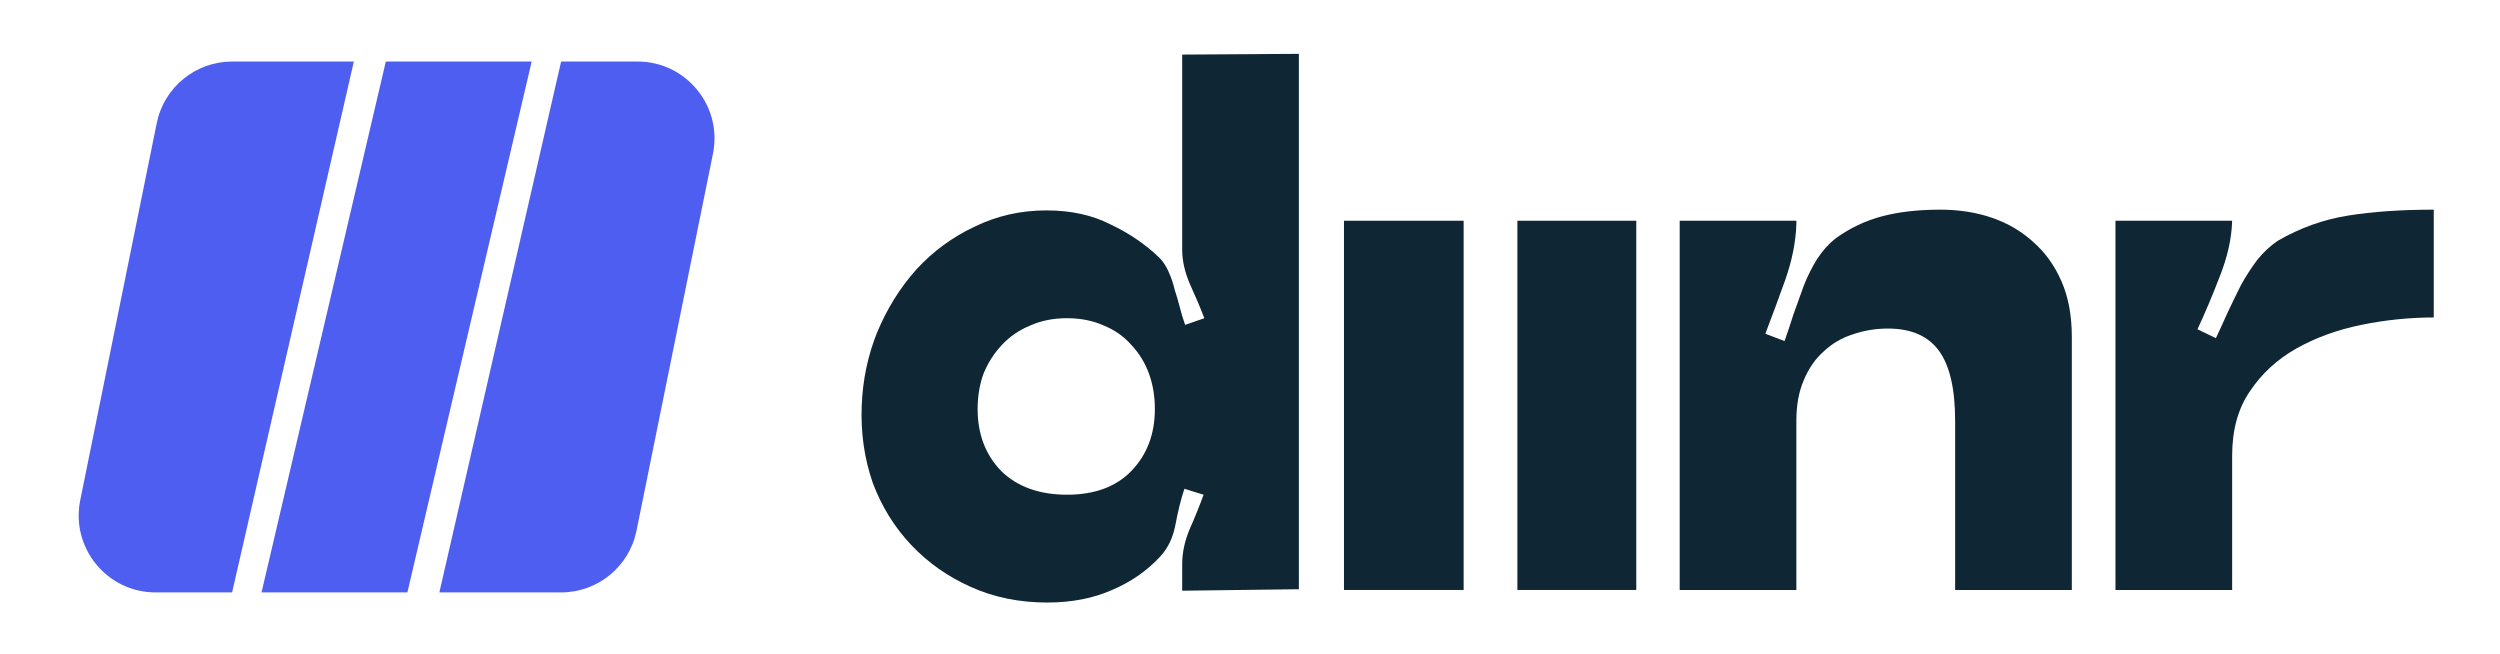
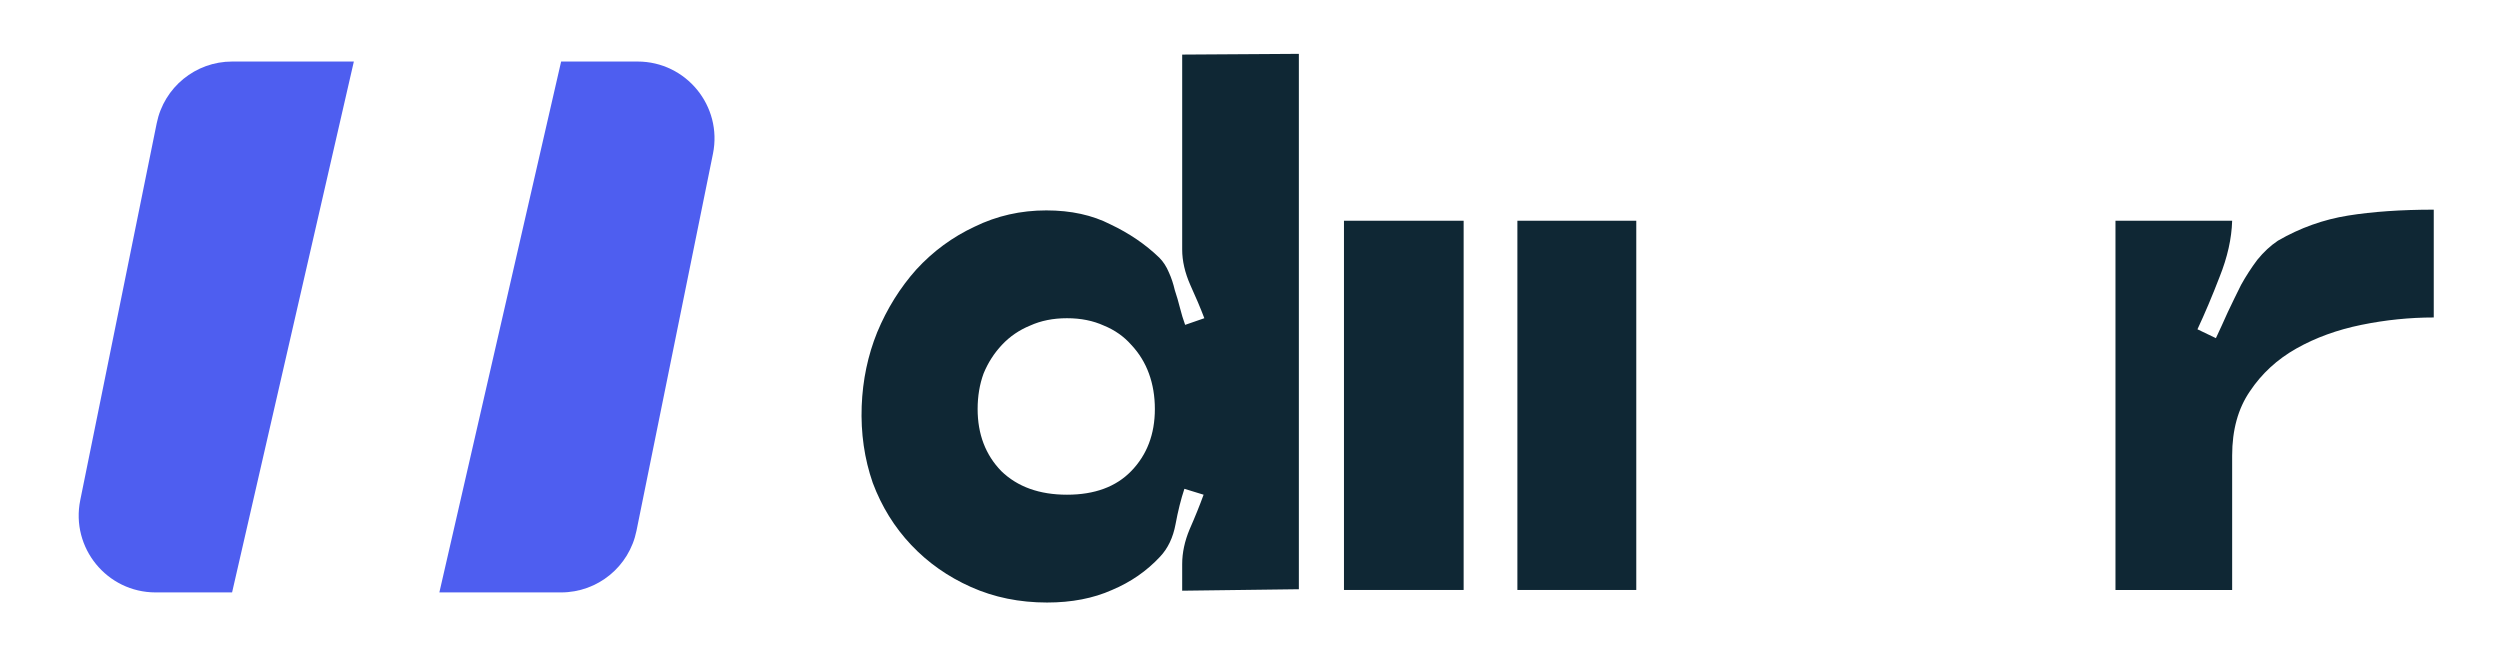
<svg xmlns="http://www.w3.org/2000/svg" width="325" height="85" viewBox="0 0 325 85" fill="none">
  <path d="M136.116 78.328C132.532 78.328 129.236 77.656 126.228 76.312C123.22 74.968 120.628 73.144 118.452 70.84C116.276 68.536 114.612 65.848 113.46 62.776C112.372 59.64 111.892 56.312 112.02 52.792C112.148 49.4 112.82 46.2 114.036 43.192C115.316 40.12 117.012 37.4 119.124 35.032C121.3 32.664 123.828 30.808 126.708 29.464C129.588 28.056 132.692 27.352 136.02 27.352C139.22 27.352 142.004 27.96 144.372 29.176C146.804 30.328 148.916 31.768 150.708 33.496C151.22 34.008 151.636 34.648 151.956 35.416C152.276 36.12 152.532 36.888 152.724 37.72C152.98 38.488 153.204 39.256 153.396 40.024C153.588 40.792 153.812 41.528 154.068 42.232L156.564 41.368C156.052 40.024 155.444 38.584 154.74 37.048C154.036 35.448 153.684 33.912 153.684 32.44V7.096L168.852 7V76.6L153.684 76.792V73.336C153.684 71.864 154.004 70.36 154.644 68.824C155.348 67.224 155.956 65.72 156.468 64.312L153.972 63.544C153.524 64.888 153.14 66.424 152.82 68.152C152.5 69.88 151.828 71.288 150.804 72.376C149.076 74.232 146.996 75.672 144.564 76.696C142.132 77.784 139.316 78.328 136.116 78.328ZM127.092 53.176C127.092 56.44 128.116 59.128 130.164 61.24C132.276 63.288 135.124 64.312 138.708 64.312C142.292 64.312 145.076 63.288 147.06 61.24C149.108 59.128 150.132 56.44 150.132 53.176C150.132 51.512 149.876 49.976 149.364 48.568C148.852 47.16 148.084 45.912 147.06 44.824C146.1 43.736 144.916 42.904 143.508 42.328C142.1 41.688 140.5 41.368 138.708 41.368C136.916 41.368 135.316 41.688 133.908 42.328C132.5 42.904 131.284 43.736 130.26 44.824C129.236 45.912 128.436 47.16 127.86 48.568C127.348 49.976 127.092 51.512 127.092 53.176Z" fill="#0F2734" />
  <path d="M174.716 28.696H190.273V76.696H174.716V28.696Z" fill="#0F2734" />
  <path d="M197.261 28.696H212.716V76.696H197.261V28.696Z" fill="#0F2734" />
-   <path d="M218.36 28.696H233.528V29.08C233.464 31.384 232.984 33.816 232.088 36.376C231.192 38.872 230.328 41.208 229.496 43.384L231.992 44.344C232.376 43.256 232.76 42.104 233.144 40.888C233.592 39.608 234.04 38.36 234.488 37.144C235 35.864 235.576 34.712 236.216 33.688C236.92 32.6 237.72 31.704 238.616 31C240.472 29.656 242.488 28.696 244.664 28.12C246.84 27.544 249.368 27.256 252.248 27.256C254.68 27.256 256.92 27.608 258.968 28.312C261.016 29.016 262.808 30.072 264.344 31.48C265.88 32.824 267.096 34.52 267.992 36.568C268.888 38.616 269.336 41.016 269.336 43.768V76.696H254.168V54.712C254.168 50.552 253.464 47.512 252.056 45.592C250.648 43.672 248.44 42.712 245.432 42.712C243.832 42.712 242.296 42.968 240.824 43.48C239.416 43.928 238.168 44.664 237.08 45.688C235.992 46.648 235.128 47.896 234.488 49.432C233.848 50.904 233.528 52.664 233.528 54.712V76.696H218.36V28.696Z" fill="#0F2734" />
  <path d="M275.012 76.696V28.696H290.18C290.116 31 289.572 33.432 288.548 35.992C287.588 38.488 286.628 40.76 285.668 42.808L288.068 43.96C288.58 42.872 289.092 41.752 289.604 40.6C290.18 39.384 290.756 38.2 291.332 37.048C291.972 35.896 292.676 34.808 293.444 33.784C294.276 32.76 295.172 31.928 296.132 31.288C299.012 29.624 302.052 28.536 305.252 28.024C308.452 27.512 312.164 27.256 316.388 27.256V41.272C313.252 41.272 310.116 41.592 306.98 42.232C303.844 42.872 301.028 43.896 298.532 45.304C296.036 46.712 294.02 48.568 292.484 50.872C290.948 53.112 290.18 55.896 290.18 59.224V76.696H275.012Z" fill="#0F2734" />
  <path d="M30.171 77.014H20.232C13.911 77.014 9.175 71.222 10.432 65.026L20.375 16.012C21.32 11.35 25.419 8 30.175 8H46L30.171 77.014Z" fill="#4E5EF0" />
-   <path d="M50.157 8H69.118L52.961 77.014H34L50.157 8Z" fill="#4E5EF0" />
  <path d="M72.946 8H82.885C89.206 8 93.942 13.793 92.685 19.988L82.742 69.002C81.797 73.664 77.699 77.014 72.942 77.014H57.117L72.946 8Z" fill="#4E5EF0" />
</svg>